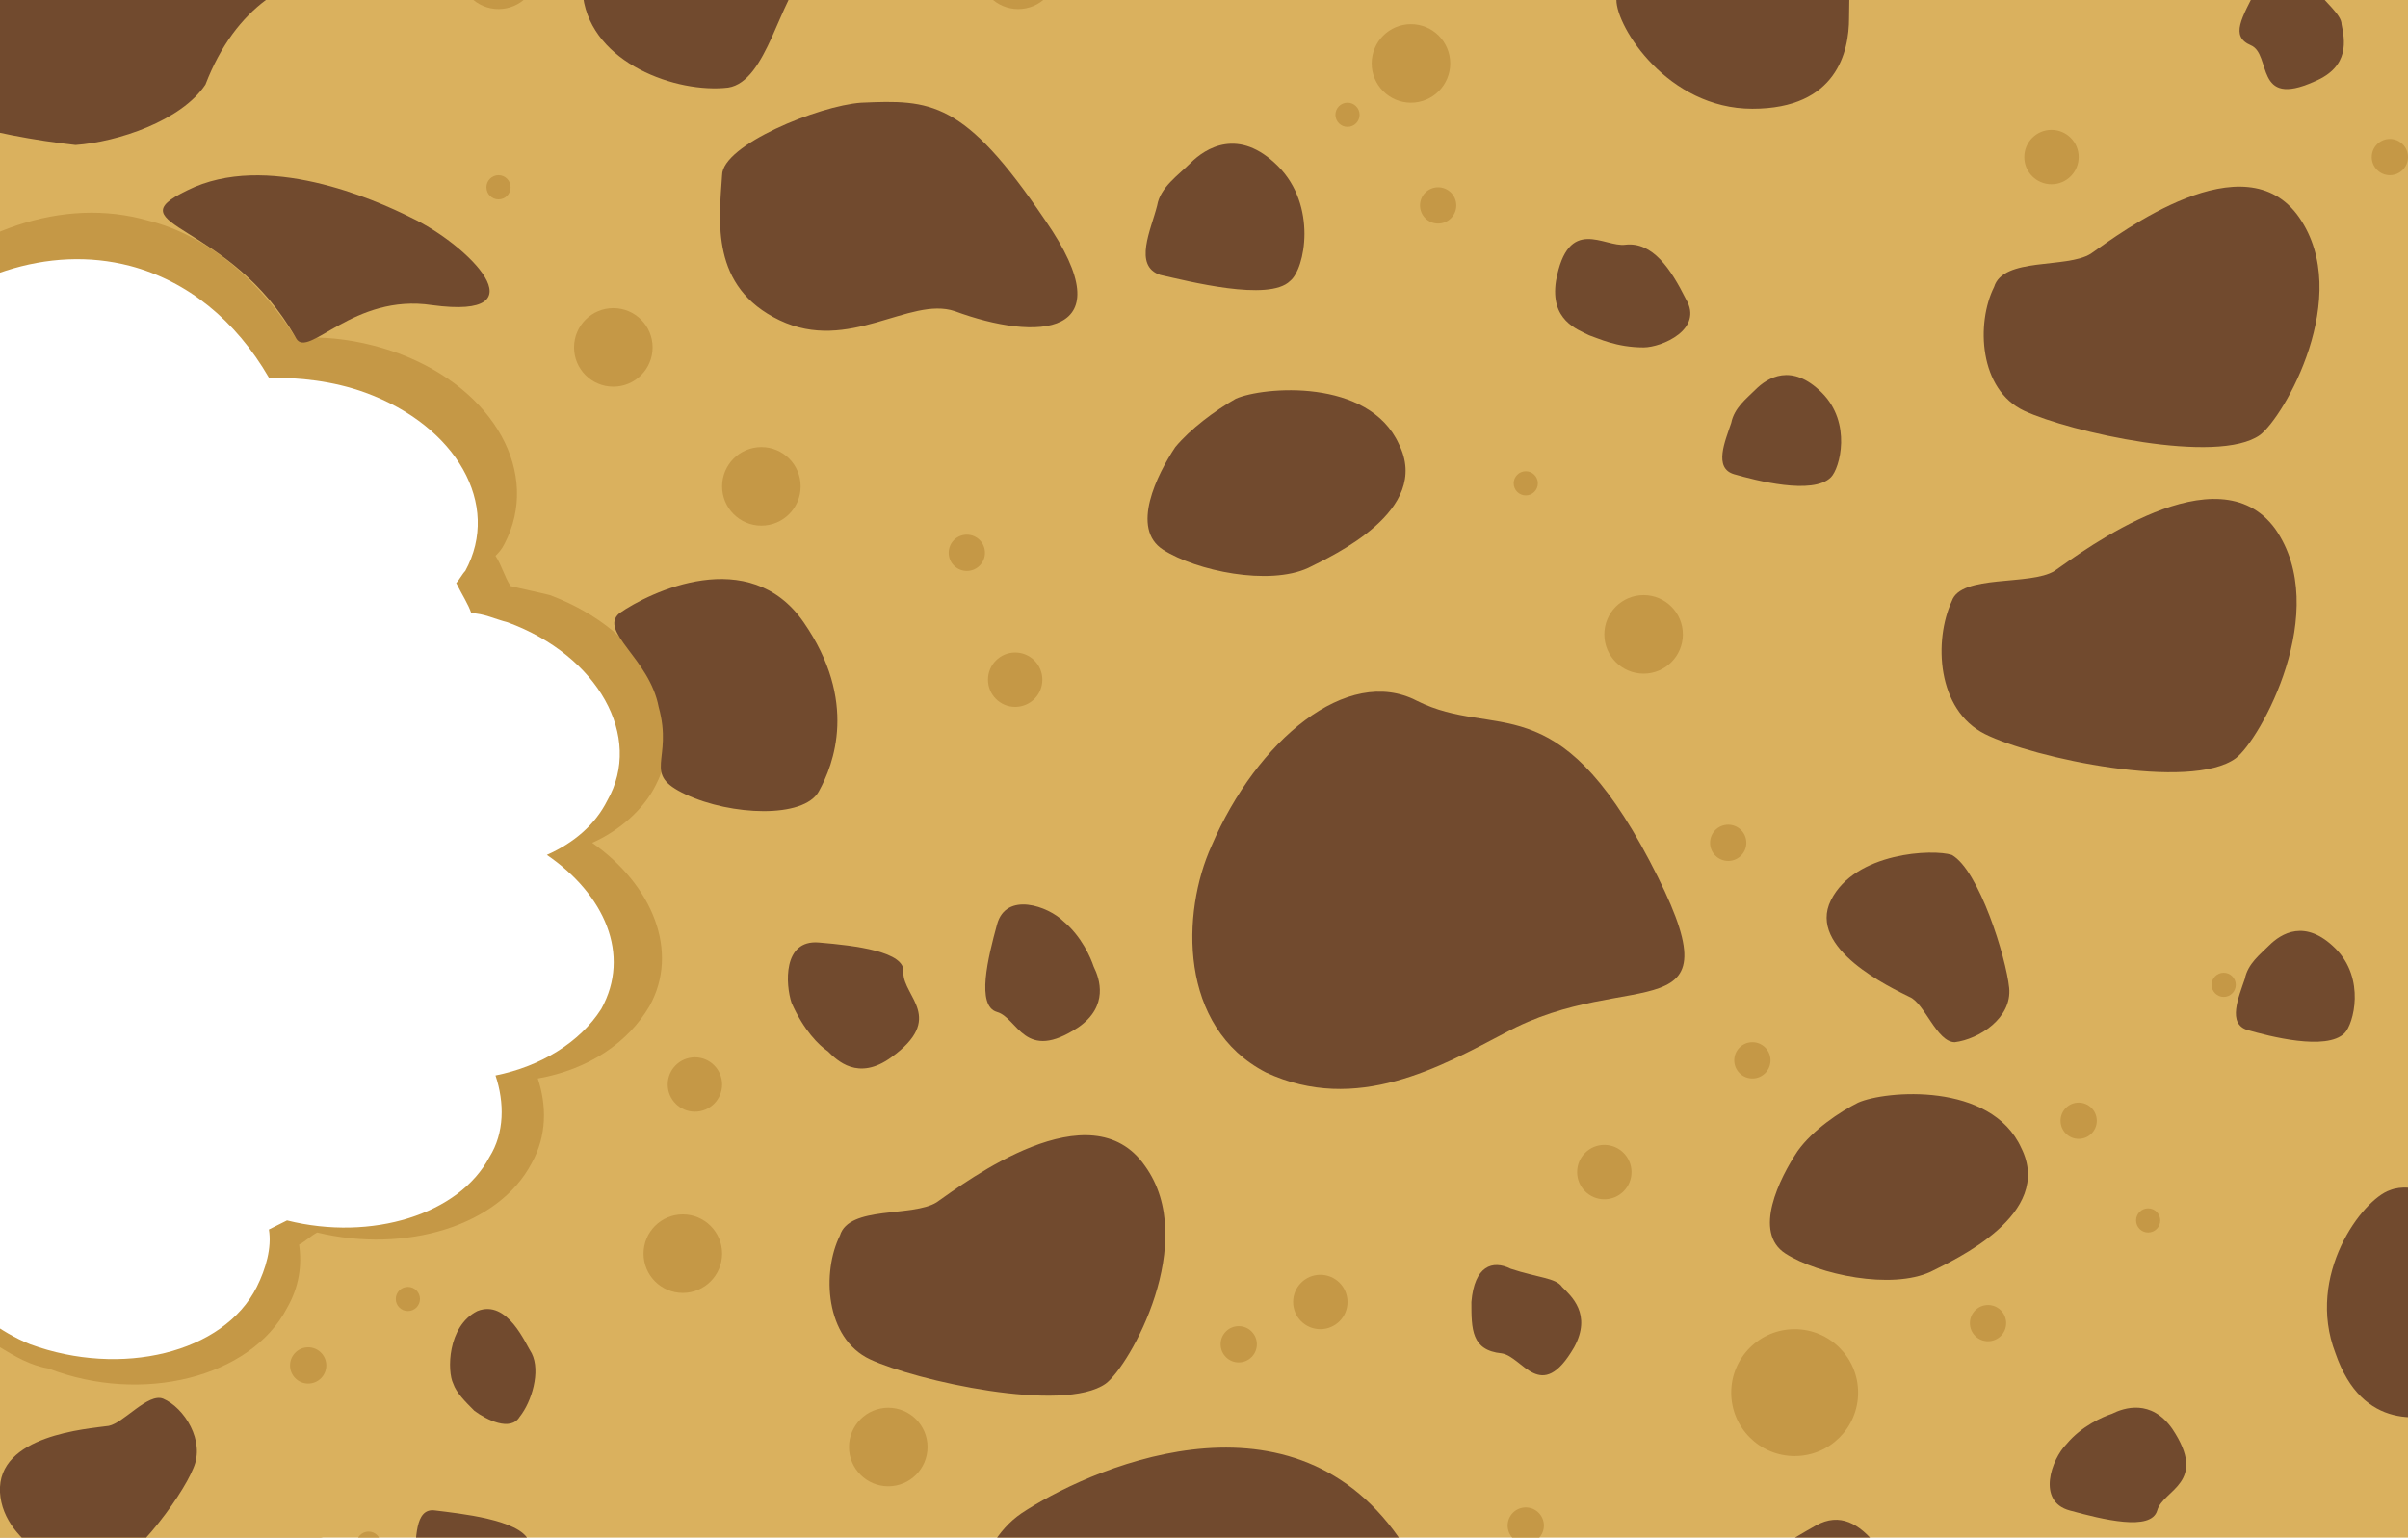
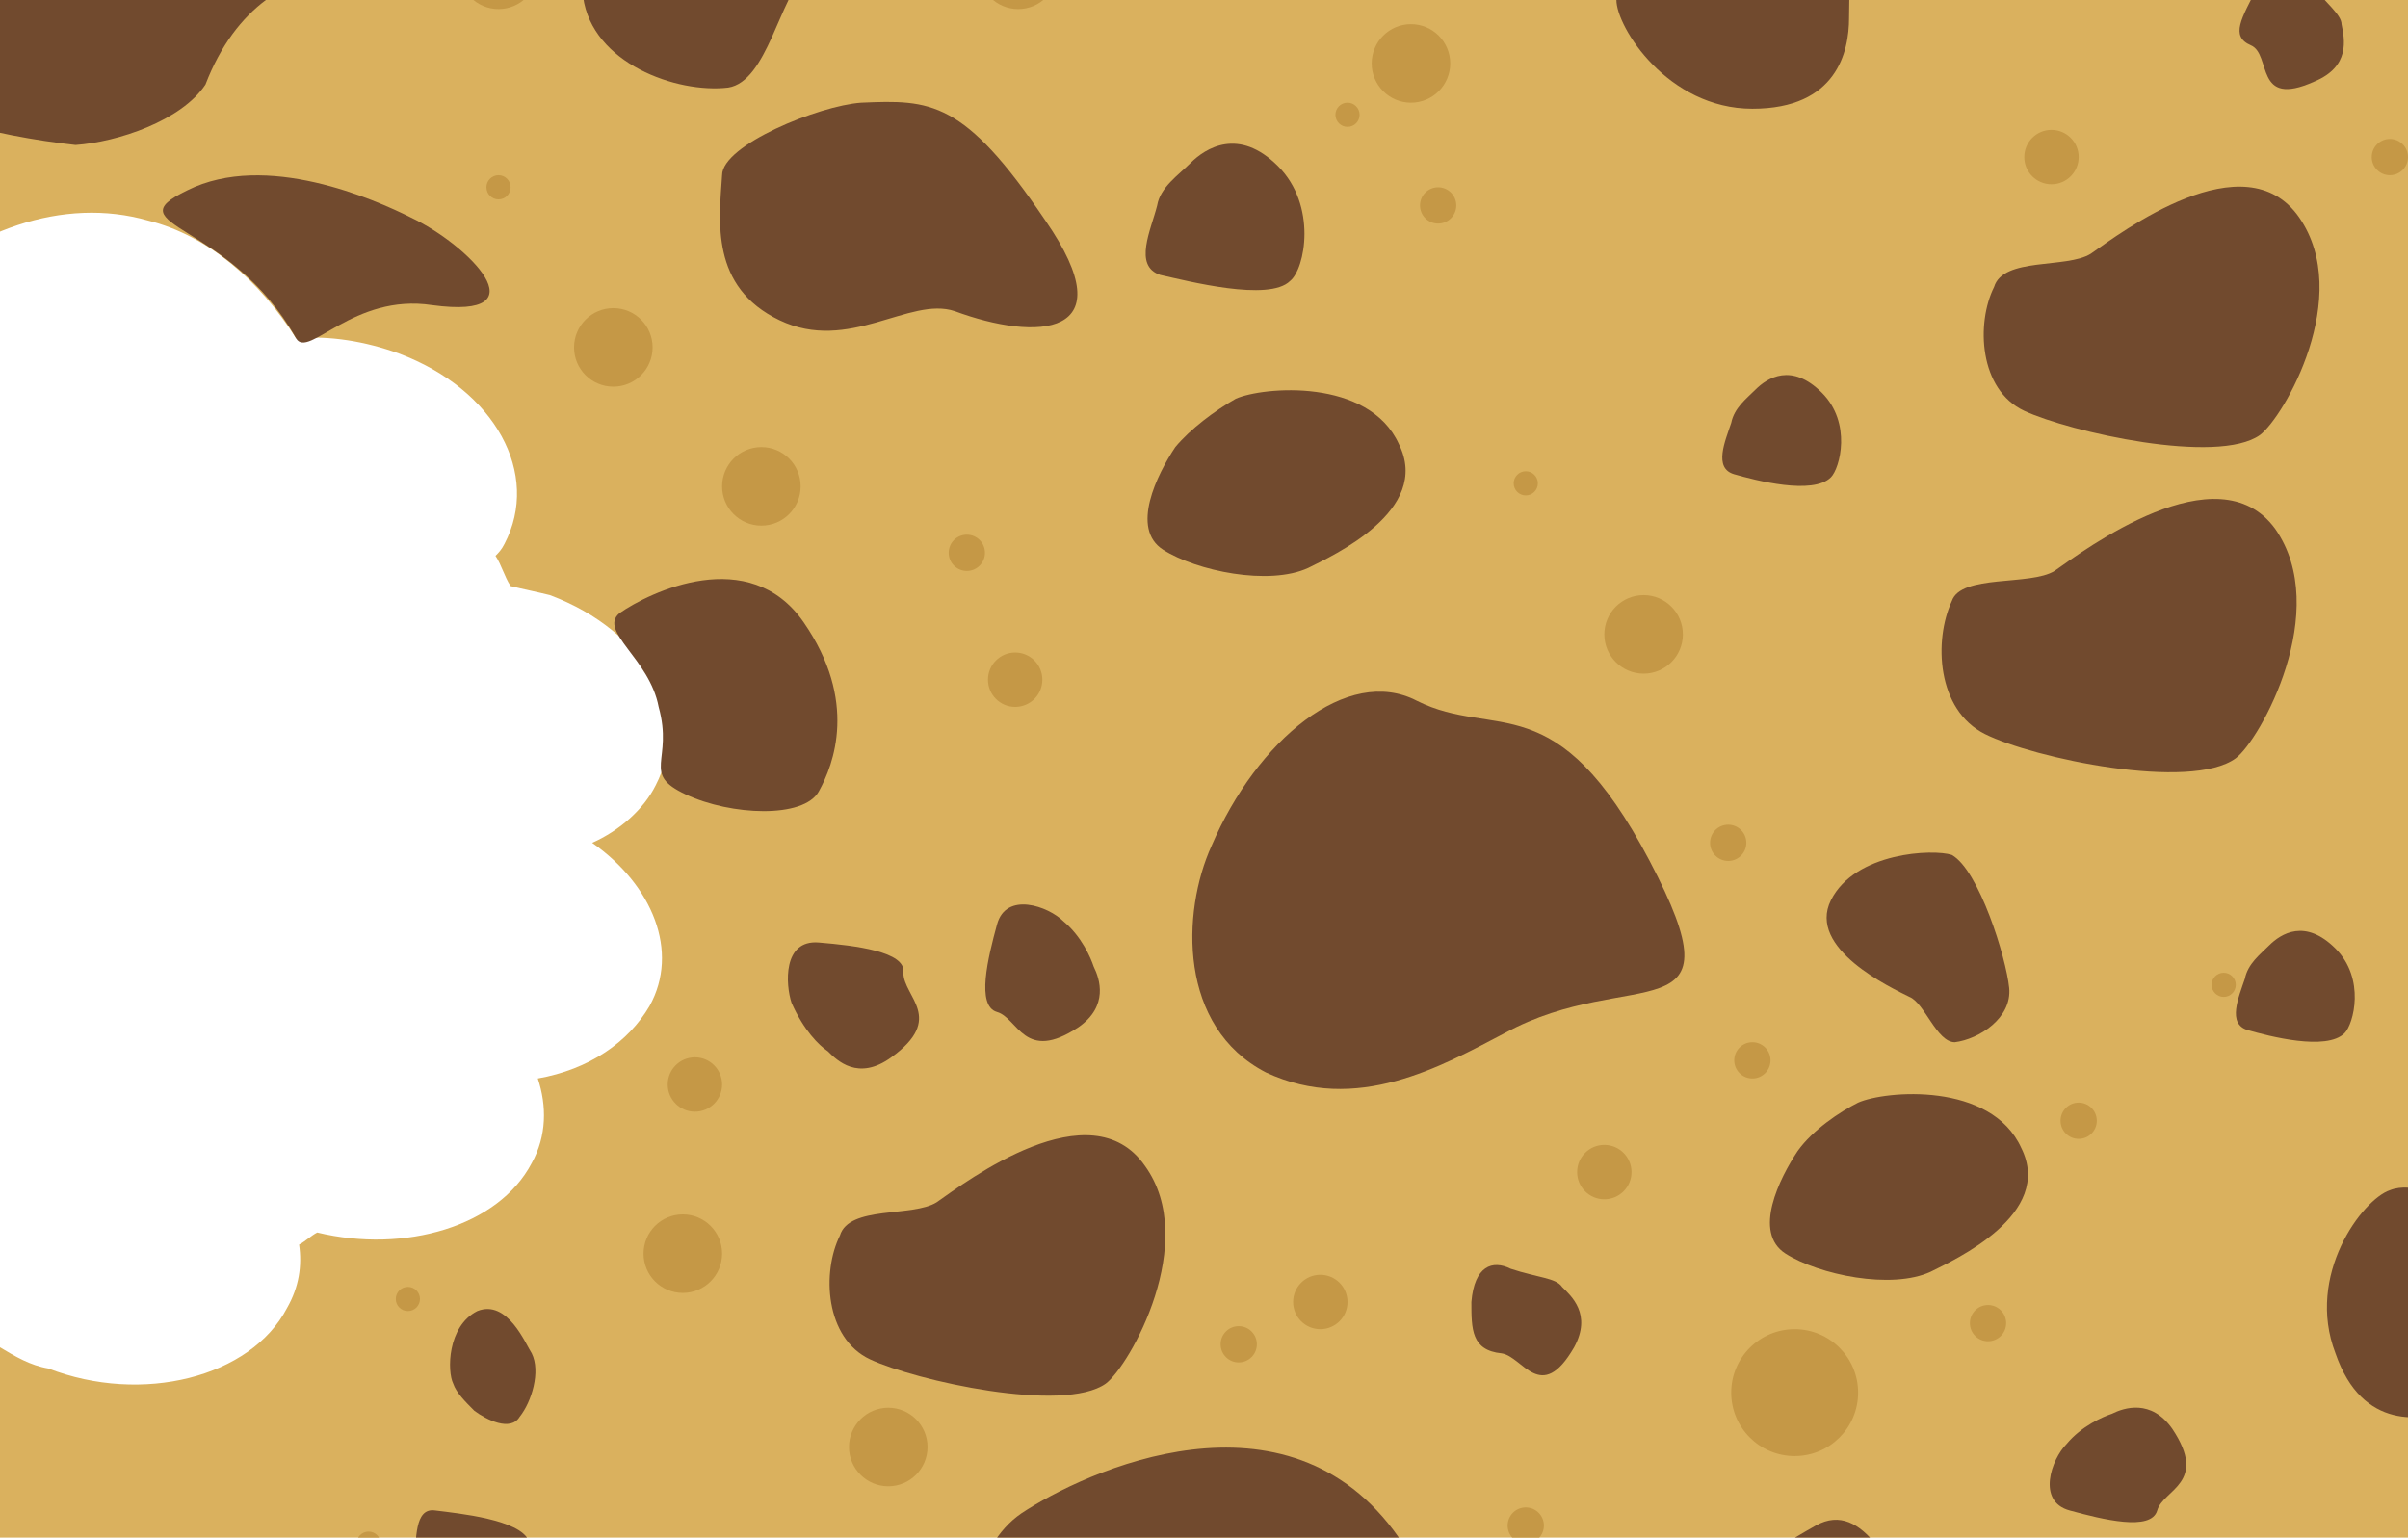
<svg xmlns="http://www.w3.org/2000/svg" version="1.1" id="Layer_1" x="0px" y="0px" viewBox="0 0 79.7 50.9" enable-background="new 0 0 79.7 50.9" xml:space="preserve">
  <g>
-     <path fill="#C59846" d="M-12.4,43.6c0.4,0.1,0.9,0.2,1.3,0.2c0.6,0.9,1.6,1.7,3,2.2c3,1.1,6.4,0.3,7.5-1.9c0.1-0.1,0.1-0.3,0.2-0.4   C0,44,0.5,44.3,1,44.5c3,1.1,6.4,0.3,7.5-1.9c0.3-0.6,0.5-1.3,0.4-1.9c0.2-0.1,0.4-0.2,0.6-0.3c2.8,0.7,5.7-0.2,6.7-2.1   c0.5-0.8,0.5-1.8,0.2-2.7c1.5-0.3,2.8-1.1,3.5-2.2c1-1.8,0.1-3.8-1.8-5.1c0.9-0.4,1.6-1,2-1.8c1.2-2.1-0.3-4.8-3.3-5.9   c-0.4-0.1-0.8-0.3-1.2-0.3c-0.1-0.3-0.3-0.6-0.5-1c0.1-0.1,0.2-0.3,0.3-0.4c1.2-2.2-0.3-4.8-3.3-5.9c-1.1-0.4-2.2-0.5-3.2-0.5   c-1.1-1.9-2.7-3.2-4.6-3.7c-2.7-0.7-5.6,0.3-8,2.5c-1.4,0.2-2.5,0.5-4.1,0c-1.8-0.5-2.6-2.4-2.2-3.9l23.7-2.1l13.7,18.7l-8.6,25   l-23.7,5.5l-13.6-6.2l-0.6-11c0,0,1.4,2.2,2.7,3.7C-14.9,42.2-12.4,43.6-12.4,43.6z" />
    <path fill="#DAB15E" d="M79.1-3.2l-16-4.6c-1.6-0.5-2.8-2.2-2.3-4.1c1.1-3.9,4.6-3.9,6.9-11.9s-0.3-17.4-11.4-20.6   c-11.1-3.2-18.3,3.4-20.6,11.4c-2.3,8,0.6,9.8-0.5,13.7c-0.5,1.9-2.5,2.7-4.1,2.3l-16-4.6C6.3-24-2.9-18.9-5.5-10.1l-4.6,16   c-0.5,1.6,0.4,3.6,2.3,4.1c1.6,0.5,2.8,0.2,4.3,0c2.5-2.4,5.6-3.5,8.4-2.7c2,0.5,3.7,2,4.9,3.9c1.1-0.1,2.3,0.1,3.4,0.5   c3.2,1.2,4.7,4,3.5,6.3c-0.1,0.2-0.2,0.3-0.3,0.4c0.2,0.3,0.3,0.7,0.5,1c0.4,0.1,0.9,0.2,1.3,0.3c3.2,1.2,4.7,4,3.5,6.3   c-0.4,0.8-1.2,1.5-2.1,1.9c2,1.4,2.9,3.6,1.9,5.4c-0.7,1.2-2,2.1-3.7,2.4c0.3,0.9,0.3,1.9-0.2,2.8c-1.1,2.1-4.2,3-7.1,2.3   c-0.2,0.1-0.4,0.3-0.6,0.4c0.1,0.7,0,1.4-0.4,2.1c-1.2,2.3-4.8,3.2-7.9,2C1,45.2,0.5,44.9,0,44.6C0,44.7,0,44.9-0.1,45   c-1.2,2.3-4.8,3.2-7.9,2c-1.4-0.5-2.5-1.4-3.1-2.4c-0.5,0-0.9-0.1-1.4-0.2c-3.1-0.8-5.3-3.6-6.2-7.3c-0.2,0.2-0.3,0.5-0.3,0.8   l-4.6,16c-2.5,8.8,2.6,18,11.4,20.6l16,4.6c1.6,0.5,2.8,2.2,2.3,4.1C4.8,87.1,1.4,87.1-0.9,95s0.3,17.4,11.4,20.6   c11.1,3.2,18.3-3.4,20.6-11.4c2.3-8-0.6-9.8,0.5-13.7c0.5-1.9,2.5-2.7,4.1-2.3l16,4.6c8.8,2.5,18-2.6,20.6-11.4l18.3-64   C93,8.6,87.9-0.6,79.1-3.2z" />
    <path fill="#714A2E" d="M20.5,20.3c1-0.7,4.3-2.3,6.1,0.3s1,4.7,0.5,5.6s-2.9,0.8-4.4,0.1c-1.5-0.7-0.4-1.1-0.9-2.9   C21.5,21.8,19.8,20.9,20.5,20.3z" />
    <path fill="#714A2E" d="M31,39.8c1-0.7,5.1-3.8,6.9-1.2c1.8,2.5-0.5,6.6-1.3,7.2c-1.4,1-6.3-0.1-7.8-0.8c-1.5-0.7-1.6-2.9-1-4.1   C28.1,39.9,30.2,40.3,31,39.8z" />
    <path fill="#714A2E" d="M63.2,33c-0.6-0.3-3.4-1.6-2.6-3.2s3.4-1.7,4-1.5c0.9,0.5,1.8,3.4,1.9,4.4c0.1,1-1,1.7-1.8,1.8   C64.1,34.5,63.7,33.2,63.2,33z" />
    <path fill="#714A2E" d="M69.2,8.4c1-0.7,5.1-3.8,6.9-1.2s-0.5,6.6-1.3,7.2c-1.4,1-6.3-0.1-7.8-0.8c-1.5-0.7-1.6-2.9-1-4.1   C66.3,8.5,68.4,8.9,69.2,8.4z" />
    <path fill="#714A2E" d="M68,18.9c1-0.7,5.4-4,7.3-1.4c1.9,2.7-0.5,7-1.3,7.6c-1.5,1.1-6.7,0-8.3-0.8s-1.7-3.1-1.1-4.4   C64.9,19,67.2,19.4,68,18.9z" />
    <path fill="#714A2E" d="M40.9,13.2c0.9-0.4,4.4-0.7,5.4,1.5c1.1,2.2-2.2,3.7-3,4.1c-1.3,0.6-3.7,0.1-4.8-0.6   c-1.1-0.7-0.2-2.5,0.4-3.4C39.4,14.2,40.2,13.6,40.9,13.2z" />
    <path fill="#714A2E" d="M61.5,36.5c0.9-0.4,4.4-0.7,5.4,1.5c1.1,2.2-2.2,3.7-3,4.1c-1.3,0.6-3.7,0.1-4.8-0.6   c-1.1-0.7-0.2-2.5,0.4-3.4C60,37.4,60.9,36.8,61.5,36.5z" />
    <path fill="#714A2E" d="M15,45.8c-0.2-0.4-0.2-1.9,0.8-2.4c1-0.4,1.6,1.1,1.8,1.4c0.3,0.6,0,1.6-0.4,2.1c-0.3,0.5-1.1,0.1-1.5-0.2   C15.4,46.4,15.1,46.1,15,45.8z" />
    <path fill="#714A2E" d="M81.2,46.7c-1,0.3-3,0.7-3.9-1.9c-1-2.6,0.9-5.1,1.8-5.4c1.5-0.6,4.6,2,5.8,2.9s-0.5,2.3-1.2,3.2   C83,46.1,82,46.4,81.2,46.7z" />
    <path fill="#714A2E" d="M61.2,0.6c0,1.1-0.4,3-3.2,3c-2.8,0-4.5-2.7-4.5-3.6c0-1.6,3.5-3.6,4.8-4.4c1.3-0.7,2,1.2,2.6,2.3   C61.3-1.3,61.2-0.3,61.2,0.6z" />
    <path fill="#714A2E" d="M39.4,5.4c0.5-0.5,1.6-1.2,2.9,0.1s0.9,3.4,0.4,3.8C42,10,39.3,9.3,38.4,9.1c-0.9-0.3-0.3-1.5-0.1-2.3   C38.4,6.2,39,5.8,39.4,5.4z" />
    <path fill="#714A2E" d="M63.9,56.9c0,1.4-0.5,4-4.1,4s-5.9-3.5-5.9-4.7c0-2,4.6-4.8,6.2-5.7s2.6,1.6,3.4,3   C64.1,54.4,64,55.8,63.9,56.9z" />
    <path fill="#714A2E" d="M58.1,12.9c0.4-0.4,1.2-0.9,2.2,0.1s0.6,2.5,0.3,2.8c-0.6,0.6-2.5,0.1-3.2-0.1c-0.7-0.2-0.3-1.1-0.1-1.7   C57.4,13.5,57.8,13.2,58.1,12.9z" />
    <path fill="#714A2E" d="M75.1,31.3c0.4-0.4,1.2-0.9,2.2,0.1c1,1,0.6,2.5,0.3,2.8c-0.6,0.6-2.5,0.1-3.2-0.1   c-0.7-0.2-0.3-1.1-0.1-1.7C74.4,31.9,74.8,31.6,75.1,31.3z" />
    <path fill="#714A2E" d="M28.5,3.4c2.3-0.1,3.4-0.1,6.1,3.9c2.7,3.9-0.3,4-3,3c-1.5-0.5-3.5,1.4-5.8,0.3s-2-3.3-1.9-4.8   C23.9,4.8,27.1,3.5,28.5,3.4z" />
    <path fill="#714A2E" d="M46.9,23.2c2.6,1.3,4.6-0.6,7.7,5.3s-0.6,3.4-4.8,5.7c-2.1,1.1-4.9,2.7-7.9,1.3C39,34,39.1,30.2,40.1,28   C41.6,24.5,44.6,22,46.9,23.2z" />
    <path fill="#714A2E" d="M51.7,42.6c0.3,0.3,1,0.9,0.4,2c-1.1,1.9-1.7,0.3-2.4,0.2c-1-0.1-1-0.8-1-1.7c0.1-1.2,0.7-1.4,1.3-1.1   C50.9,42.3,51.5,42.3,51.7,42.6z" />
-     <path fill="#714A2E" d="M77.5,0.8c0.1,0.5,0.3,1.4-0.9,1.9c-2,0.9-1.4-0.9-2.1-1.2c-0.7-0.3-0.3-0.9,0.2-1.9   c0.5-1.1,1.3-0.7,1.7-0.2C77,0.1,77.5,0.5,77.5,0.8z" />
+     <path fill="#714A2E" d="M77.5,0.8c0.1,0.5,0.3,1.4-0.9,1.9c-2,0.9-1.4-0.9-2.1-1.2c-0.7-0.3-0.3-0.9,0.2-1.9   c0.5-1.1,1.3-0.7,1.7-0.2C77,0.1,77.5,0.5,77.5,0.8" />
    <path fill="#714A2E" d="M69.9,46.8c0.4-0.2,1.3-0.5,2,0.5c1.2,1.8-0.3,2-0.5,2.7c-0.2,0.7-1.8,0.3-2.9,0c-1.1-0.3-0.6-1.7-0.1-2.2   C68.9,47.2,69.6,46.9,69.9,46.8z" />
    <path fill="#714A2E" d="M36.2,32c0.2,0.4,0.5,1.3-0.5,2c-1.8,1.2-2-0.3-2.7-0.5c-0.7-0.2-0.3-1.8,0-2.9s1.7-0.6,2.2-0.1   C35.8,31,36.1,31.7,36.2,32z" />
-     <path fill="#714A2E" d="M52.6,11.1c-0.4-0.2-1.3-0.5-1.1-1.8c0.4-2.2,1.6-1.1,2.3-1.2c0.9-0.1,1.5,0.8,2,1.8c0.6,1-0.8,1.6-1.4,1.6   C53.5,11.5,52.9,11.2,52.6,11.1z" />
    <path fill="#714A2E" d="M48.6,60.1c0.7-0.8,0.6-3.1-0.2-4.3c-0.3-1.5-0.9-3.2-2.1-4.9c-3.7-5.3-10.4-2.2-12.5-0.8   c-1.6,1.1-1.9,3.7-1.9,5.1c-0.1,1.9,4,6.8,7.1,8.3C40.7,64.2,46.9,62.1,48.6,60.1z" />
    <circle fill="#C59846" cx="41" cy="44.5" r="0.6" />
    <circle fill="#C59846" cx="65.8" cy="43.8" r="0.6" />
    <circle fill="#C59846" cx="47.6" cy="6.8" r="0.6" />
    <circle fill="#C59846" cx="32" cy="18.3" r="0.6" />
    <circle fill="#C59846" cx="50.5" cy="50.5" r="0.6" />
    <circle fill="#C59846" cx="57.2" cy="27.9" r="0.6" />
    <circle fill="#C59846" cx="58" cy="35.1" r="0.6" />
    <circle fill="#C59846" cx="68.8" cy="37.1" r="0.6" />
    <circle fill="#C59846" cx="79.1" cy="5.2" r="0.6" />
    <circle fill="#C59846" cx="44.6" cy="3.8" r="0.4" />
    <circle fill="#C59846" cx="73.6" cy="32.6" r="0.4" />
-     <circle fill="#C59846" cx="71.1" cy="40.4" r="0.4" />
    <circle fill="#C59846" cx="50.5" cy="16" r="0.4" />
    <circle fill="#C59846" cx="46.7" cy="2.1" r="1.3" />
    <circle fill="#C59846" cx="67.9" cy="5.2" r="0.9" />
    <circle fill="#C59846" cx="33.6" cy="22.5" r="0.9" />
    <circle fill="#C59846" cx="23" cy="35.9" r="0.9" />
    <circle fill="#C59846" cx="43.7" cy="43.1" r="0.9" />
    <circle fill="#C59846" cx="53.1" cy="38.8" r="0.9" />
    <circle fill="#C59846" cx="29.4" cy="47.9" r="1.3" />
    <circle fill="#C59846" cx="33.7" cy="-1" r="1.3" />
    <circle fill="#C59846" cx="54.4" cy="21" r="1.3" />
    <circle fill="#C59846" cx="22.6" cy="41.5" r="1.3" />
    <circle fill="#C59846" cx="59.4" cy="46.1" r="2.1" />
-     <path fill="#714A2E" d="M3.6,47.2c-0.7,0.1-3.7,0.3-3.6,2.2c0.1,1.8,2.6,2.8,3.2,2.7c1-0.1,2.8-2.5,3.2-3.5c0.4-0.9-0.3-2-1-2.3   C4.9,46.1,4.1,47.1,3.6,47.2z" />
    <path fill="#714A2E" d="M26.7-0.9c1.2-1,6.9-5,4.4-8.2c-2.5-3.3-8.6-2-9.6-1.2C19.6-8.9,19-2.3,19.3-0.1c0.3,2.2,3.1,3.2,4.8,3   C25.4,2.7,25.8-0.1,26.7-0.9z" />
    <path fill="#714A2E" d="M14.2,52.8c0.2,0.5,0.8,1.3,2.1,0.7c1.2-0.6,1.4-2.2,1.2-2.5c-0.3-0.7-2.3-0.9-3.1-1   c-0.7-0.1-0.6,1-0.7,1.6C13.7,52,14,52.5,14.2,52.8z" />
    <path fill="#714A2E" d="M27.4,34.8c0.3,0.3,1,1,2.1,0.2c1.8-1.3,0.4-2,0.4-2.8c0.1-0.7-1.6-0.9-2.8-1c-1.2-0.1-1.1,1.4-0.9,2   C26.6,34.1,27.1,34.6,27.4,34.8z" />
    <path fill="#714A2E" d="M9.8,11.2c0.4,0.7,1.9-1.5,4.5-1.1c3.7,0.5,1.2-2-0.7-2.9C12.4,6.6,8.8,5,6.2,6.3C3.7,7.5,7.6,7.3,9.8,11.2   z" />
    <path fill="#714A2E" d="M6.8,2.8C6,4,3.9,4.7,2.5,4.8c-2.7-0.3-6-1.1-6.9-2.4c-0.8-1.1-1.8-7.2,1.6-9.6s7.1,3.4,8.1,4.7   C5.9-1.6,8.4-1.1,8.8,0C8,0.6,7.3,1.5,6.8,2.8z" />
-     <circle fill="#C59846" cx="10.2" cy="45.2" r="0.6" />
    <circle fill="#C59846" cx="12.2" cy="51.1" r="0.4" />
    <circle fill="#C59846" cx="16.5" cy="6.2" r="0.4" />
    <circle fill="#C59846" cx="13.5" cy="43" r="0.4" />
    <circle fill="#C59846" cx="16.5" cy="-1" r="1.3" />
    <circle fill="#C59846" cx="25.2" cy="16.1" r="1.3" />
    <circle fill="#C59846" cx="20.3" cy="11.5" r="1.3" />
  </g>
</svg>